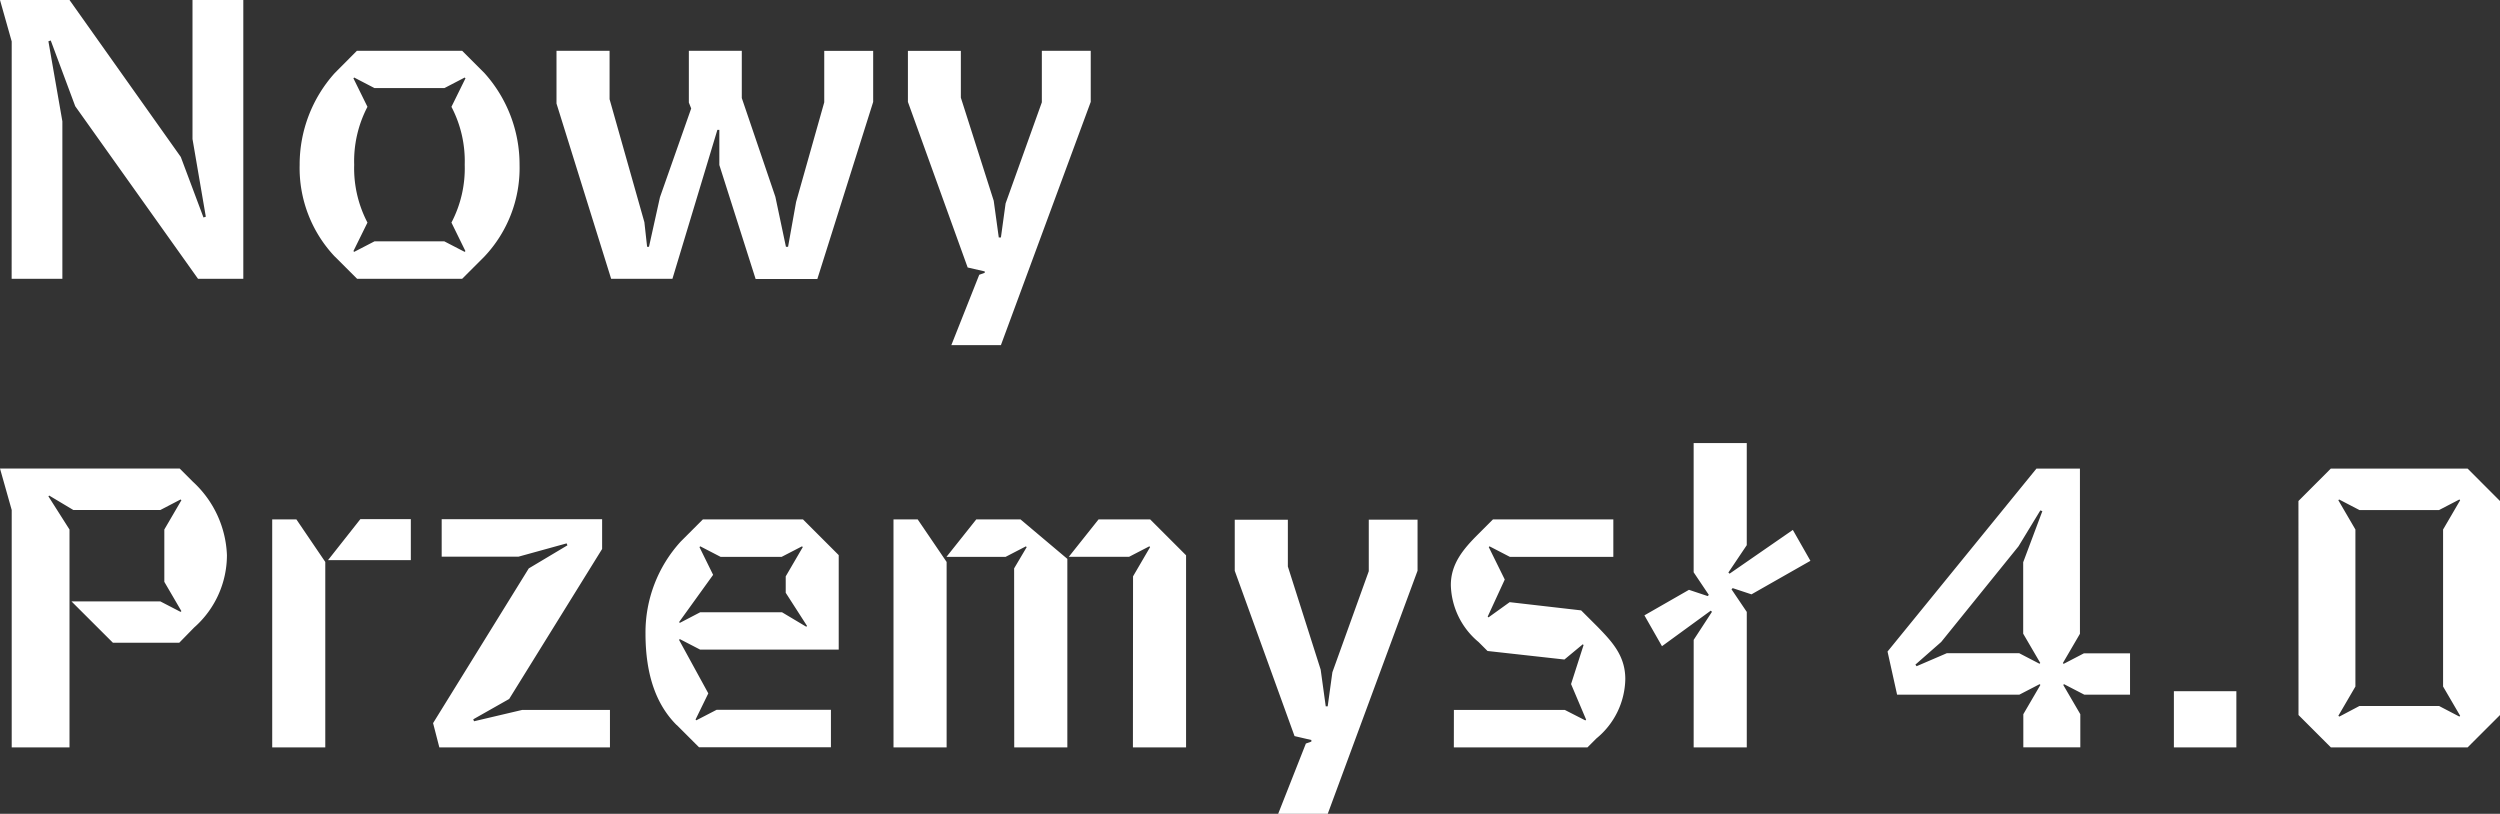
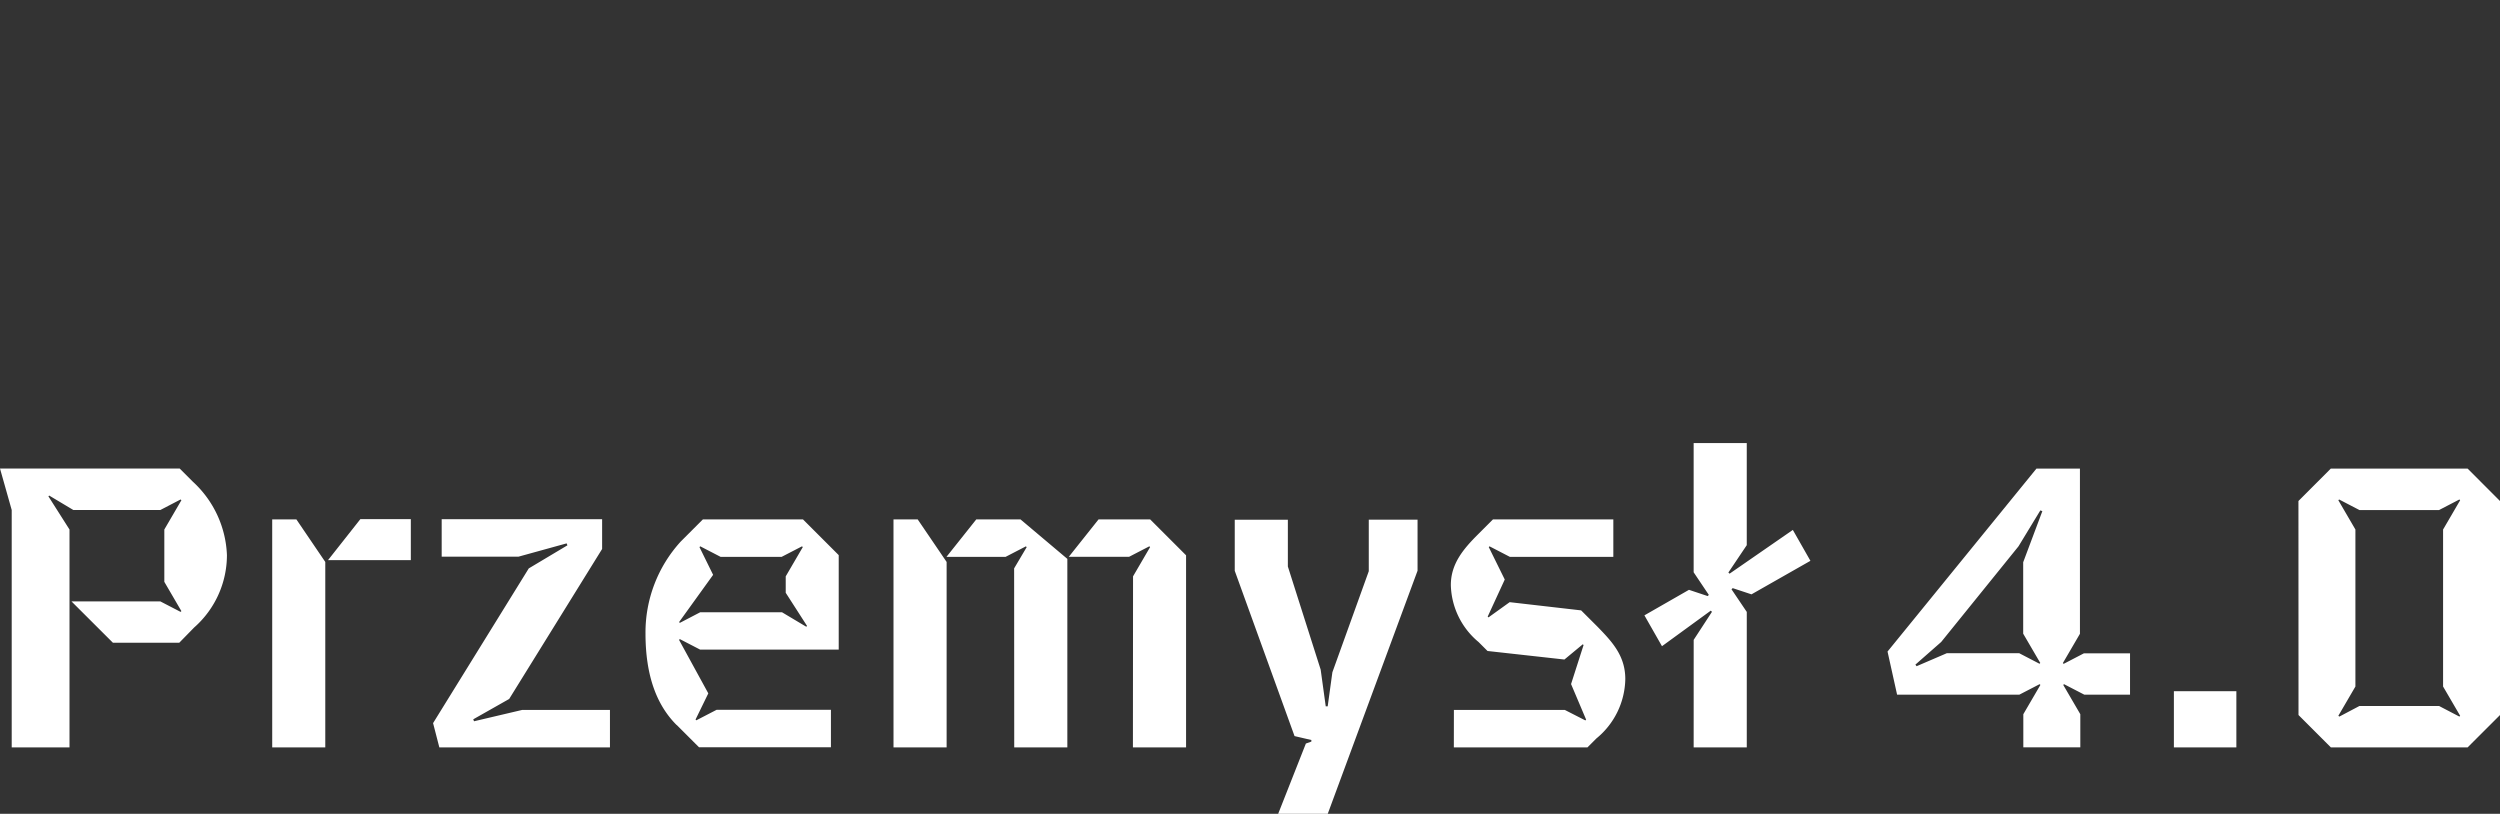
<svg xmlns="http://www.w3.org/2000/svg" width="205.028" height="66.742" viewBox="0 0 205.028 66.742">
  <rect x="0" y="0" width="205.028" height="66.742" fill="#333333" stroke="none" />
  <g transform="translate(-12.33 -6.9)">
    <path d="M204.1,133.369l1.4-2.4V118.092l-1.4-2.4.063-.063,1.665.866h6.534l1.665-.866.063.063-1.4,2.4v12.876l1.4,2.4-.063.066-1.665-.869H205.83l-1.647.869Zm-3.267-.063,2.656,2.656H214.7l2.66-2.656V115.757l-2.66-2.663H203.484l-2.656,2.66Zm-10.22,2.656h5.124v-4.611h-5.124Zm-21.1-6.66-.1-.129,2.115-1.857,6.342-7.846,1.791-2.946.164.063-1.571,4.188v5.86l1.4,2.4-.063.066-1.665-.866h-5.934Zm-1.6,2.335h10.024l1.665-.862.063.063-1.4,2.4v2.719h4.674v-2.719l-1.4-2.4.063-.063,1.665.862h3.749v-3.393h-3.78l-1.665.866-.063-.066,1.4-2.4V113.094h-3.564L167.129,128.1Zm-16.684,4.325h4.356V124.85l-1.253-1.857.1-.094,1.539.51,4.834-2.75-1.442-2.534-5.187,3.588-.1-.094,1.508-2.244V111h-4.356v10.6l1.246,1.857-.094.094-1.536-.513-3.654,2.094,1.441,2.53,4-2.914.1.094-1.5,2.3Zm-19.668,0h10.956l.736-.736a6.427,6.427,0,0,0,2.37-4.869c0-1.92-1.089-3.071-2.307-4.321L142,124.724l-5.86-.674L134.4,125.3l-.063-.066,1.4-3.04-1.312-2.66.063-.063,1.665.862h8.488v-3.071h-9.871l-1.246,1.246c-1.187,1.187-2.209,2.4-2.209,4.133a6.268,6.268,0,0,0,2.272,4.677l.736.736,6.307.7,1.508-1.25.063.063-1.026,3.2,1.236,2.918-.063.063-1.682-.859h-9.1Zm-13.064-.928,1.379.321v.129l-.45.161-2.272,5.763h4.066l7.365-19.937v-4.188h-4v4.227L121.6,129.8l-.384,2.792h-.161l-.415-3.009-2.691-8.457V117.29h-4.356v4.188Zm-32.889.928h4.356V120.752l-2.373-3.49H85.606Zm9.9,0h4.356V120.5l-3.839-3.236H92.394l-2.443,3.071H94.8l1.665-.862.066.063L95.5,121.279Zm9.734,0h4.359V120.207l-2.946-2.946h-4.23l-2.443,3.071h4.942l1.665-.862.063.063-1.4,2.4ZM68.088,125.747l-.066-.063,2.792-3.874-1.12-2.276.066-.063,1.665.862h5.012l1.668-.862.063.063-1.4,2.4v1.347L78.517,126l-.063.066-1.989-1.187H69.753Zm-.258,8.377,1.825,1.825h10.82v-3.071H71.1l-1.665.862-.063-.063,1.047-2.147-2.4-4.387.066-.063,1.665.862H81.114v-7.749l-2.932-2.932H69.976l-1.825,1.825a11.055,11.055,0,0,0-2.883,7.525c0,3.49.928,5.9,2.562,7.525m-19.469,1.825H62.353v-3.071H55.146l-3.941.928-.063-.161,2.946-1.668,7.623-12.3v-2.443H48.553v3.071H54.86l3.941-1.089.063.161-3.169,1.892L47.847,133.97Zm-13.706,0h4.352V120.752l-2.37-3.49H34.654Zm4.576-15.357h6.792v-3.361h-4.14ZM13.29,135.963h4.74v-17.87L16.3,115.37l.063-.063,1.986,1.187h7.127l1.665-.866.066.063-1.4,2.4v4.293l1.4,2.4-.066.063-1.665-.862H18.19l3.4,3.393h5.441l1.222-1.25a7.915,7.915,0,0,0,2.688-5.934,8.6,8.6,0,0,0-2.792-6.021l-1.082-1.082H12.33l.96,3.4Z" transform="translate(0 -67.766)" fill="#fff" />
-     <path d="M91.689,28.837l1.4.321v.115l-.45.161-2.29,5.773h4.066l7.368-19.951V11.067H97.773v4.223L94.8,23.584l-.384,2.792h-.175l-.415-3.012L91.131,14.91V11.071H86.789v4.188Zm-29.238.928h5.026l3.686-12.216h.161v2.883L74.3,29.783h5.061l4.579-14.523V11.071H79.927v4.22L77.62,23.458l-.66,3.682h-.175l-.866-4.1-2.754-8.1V11.064H68.824v4.248l.192.482-2.562,7.281-.9,4.066H65.4l-.223-2.017L62.322,15.036V11.064H57.969v4.325ZM41.314,27.493l1.152-2.339a9.623,9.623,0,0,1-1.089-4.74,9.633,9.633,0,0,1,1.089-4.754l-1.152-2.339.063-.063,1.665.866h5.735l1.665-.866.063.063-1.152,2.339a9.6,9.6,0,0,1,1.089,4.74,9.584,9.584,0,0,1-1.089,4.754L50.5,27.493l-.063.063-1.665-.862H43.041l-1.665.862Zm-1.525.447,1.829,1.825h8.614l1.825-1.825a10.572,10.572,0,0,0,2.883-7.525,11.208,11.208,0,0,0-2.883-7.525l-1.825-1.825H41.6l-1.815,1.825a11.207,11.207,0,0,0-2.88,7.525,10.571,10.571,0,0,0,2.88,7.525m-26.5,1.825h4.16V16.851L16.3,10.286l.192-.066L18.5,15.612l10.07,14.153h3.714V6.9H28.117V18.3l1.092,6.373-.192.063-1.86-4.963L18.03,6.9h-5.7l.96,3.4Z" fill="#fff" />
  </g>
</svg>